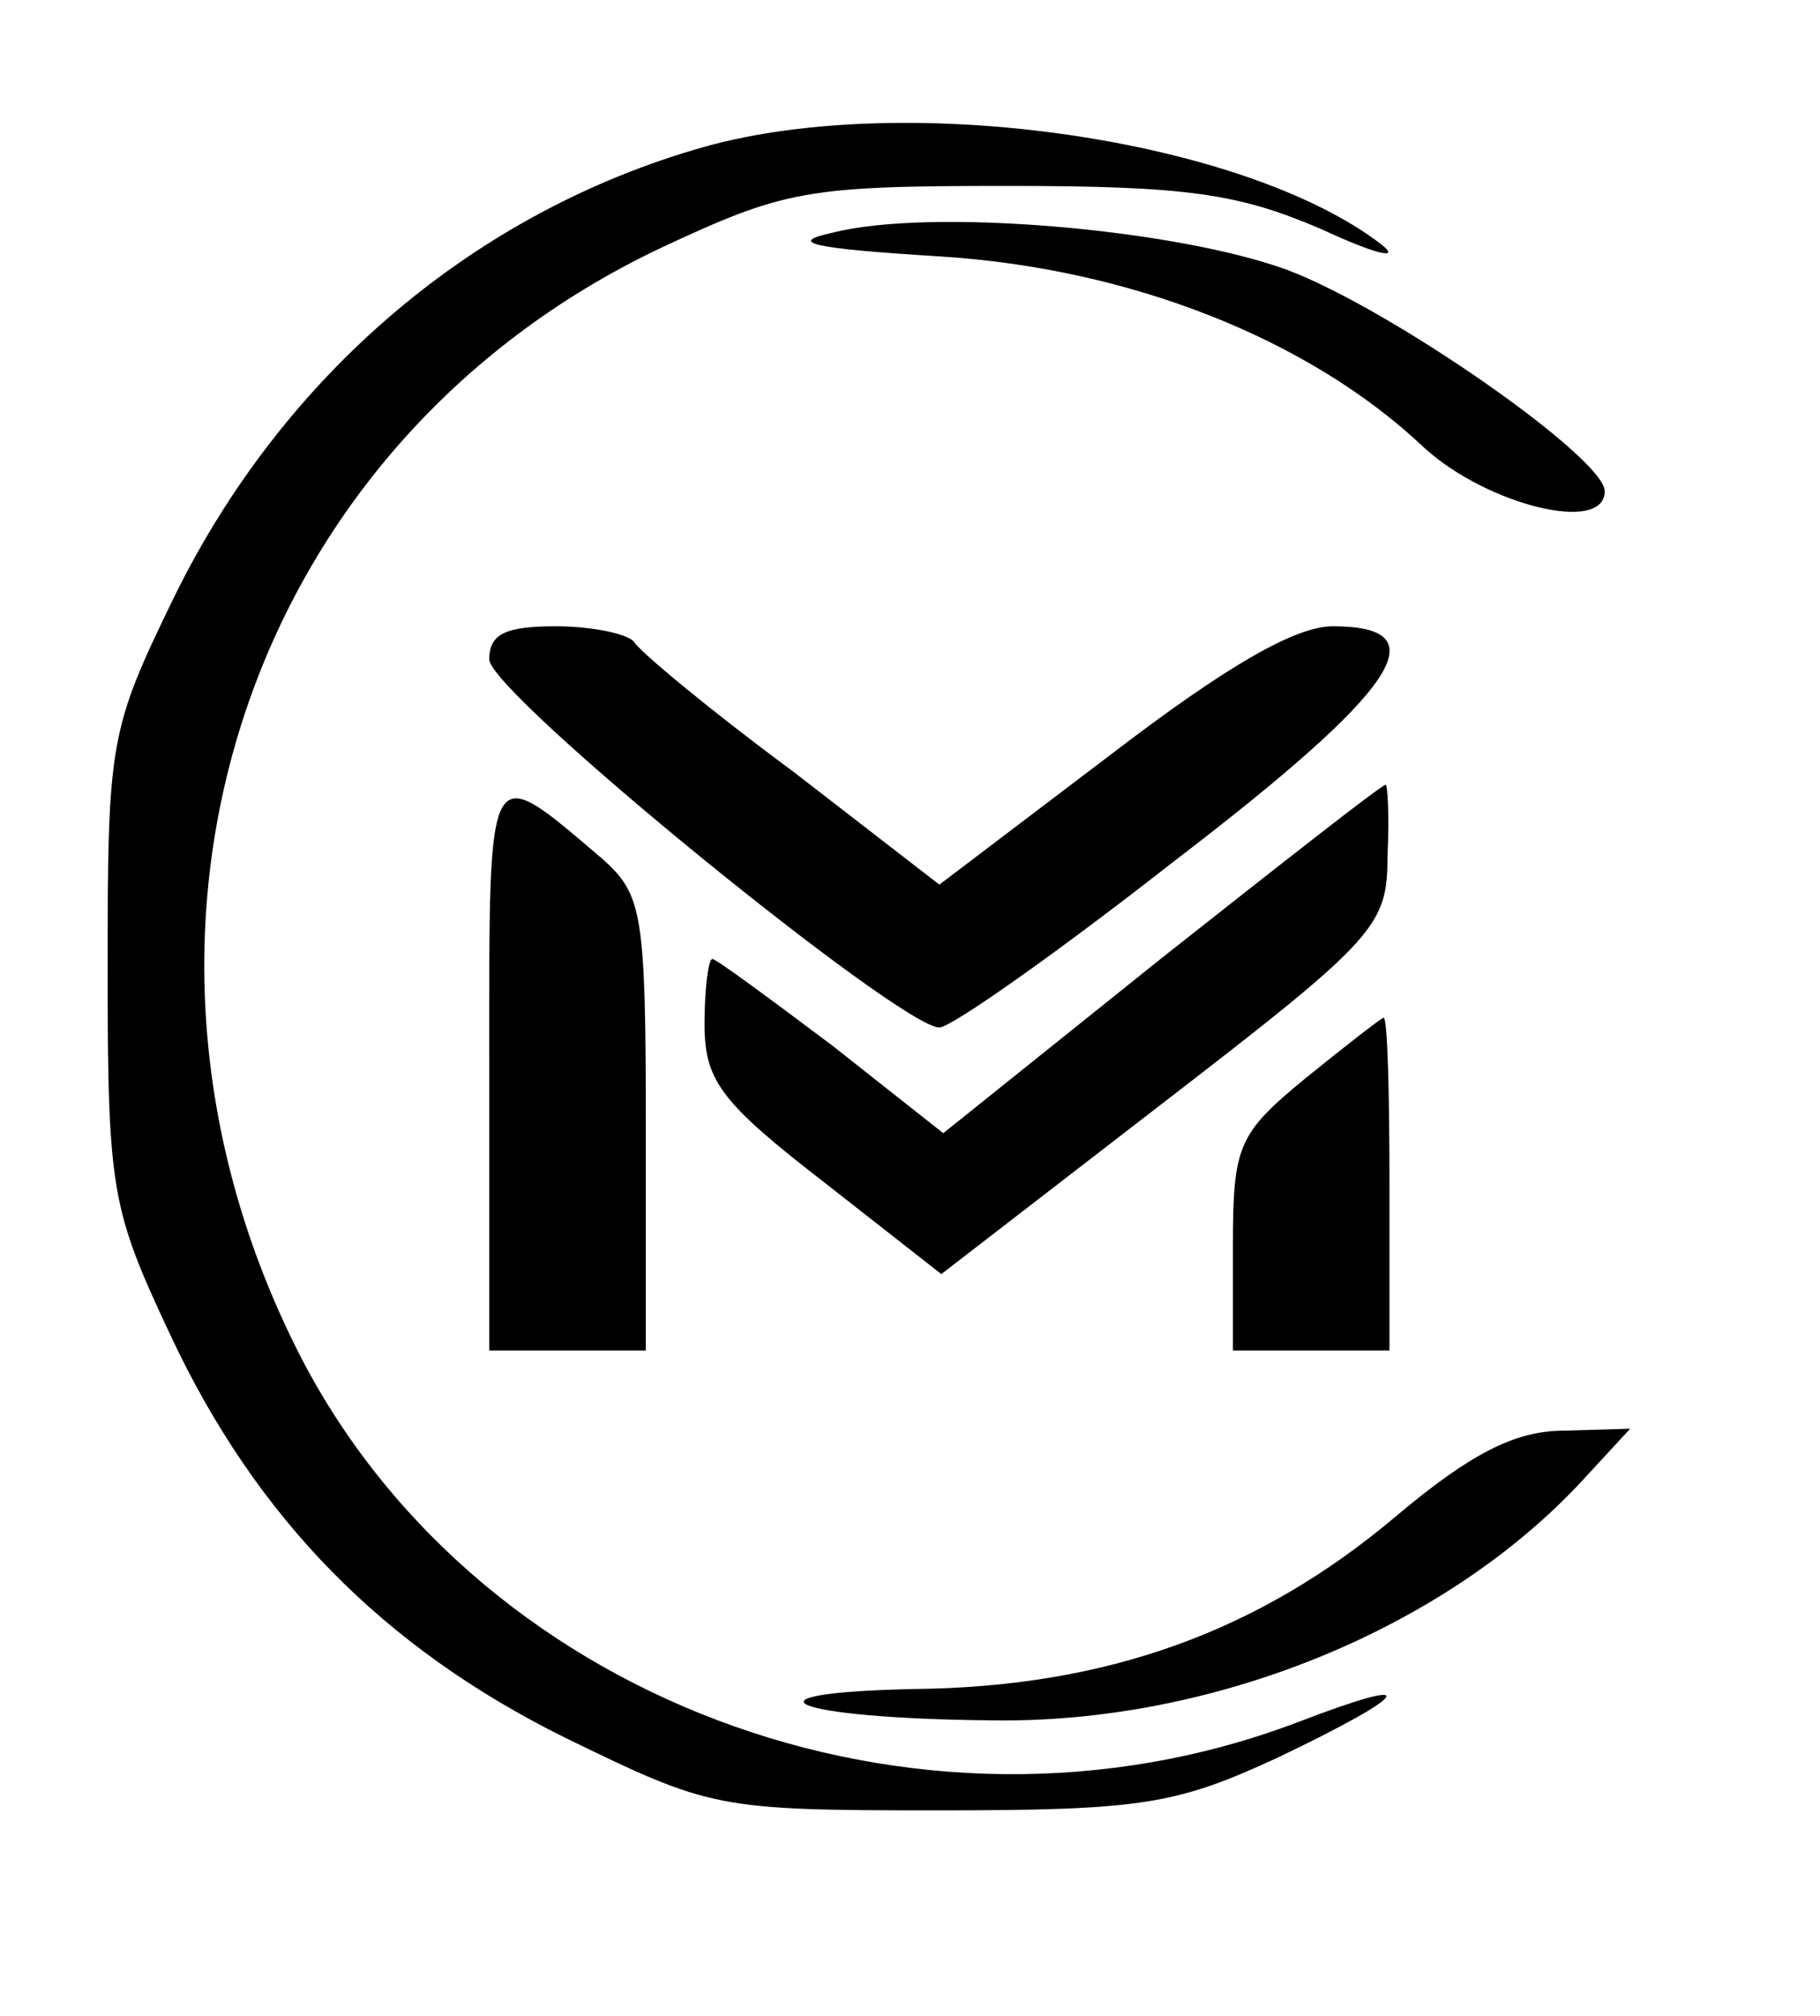
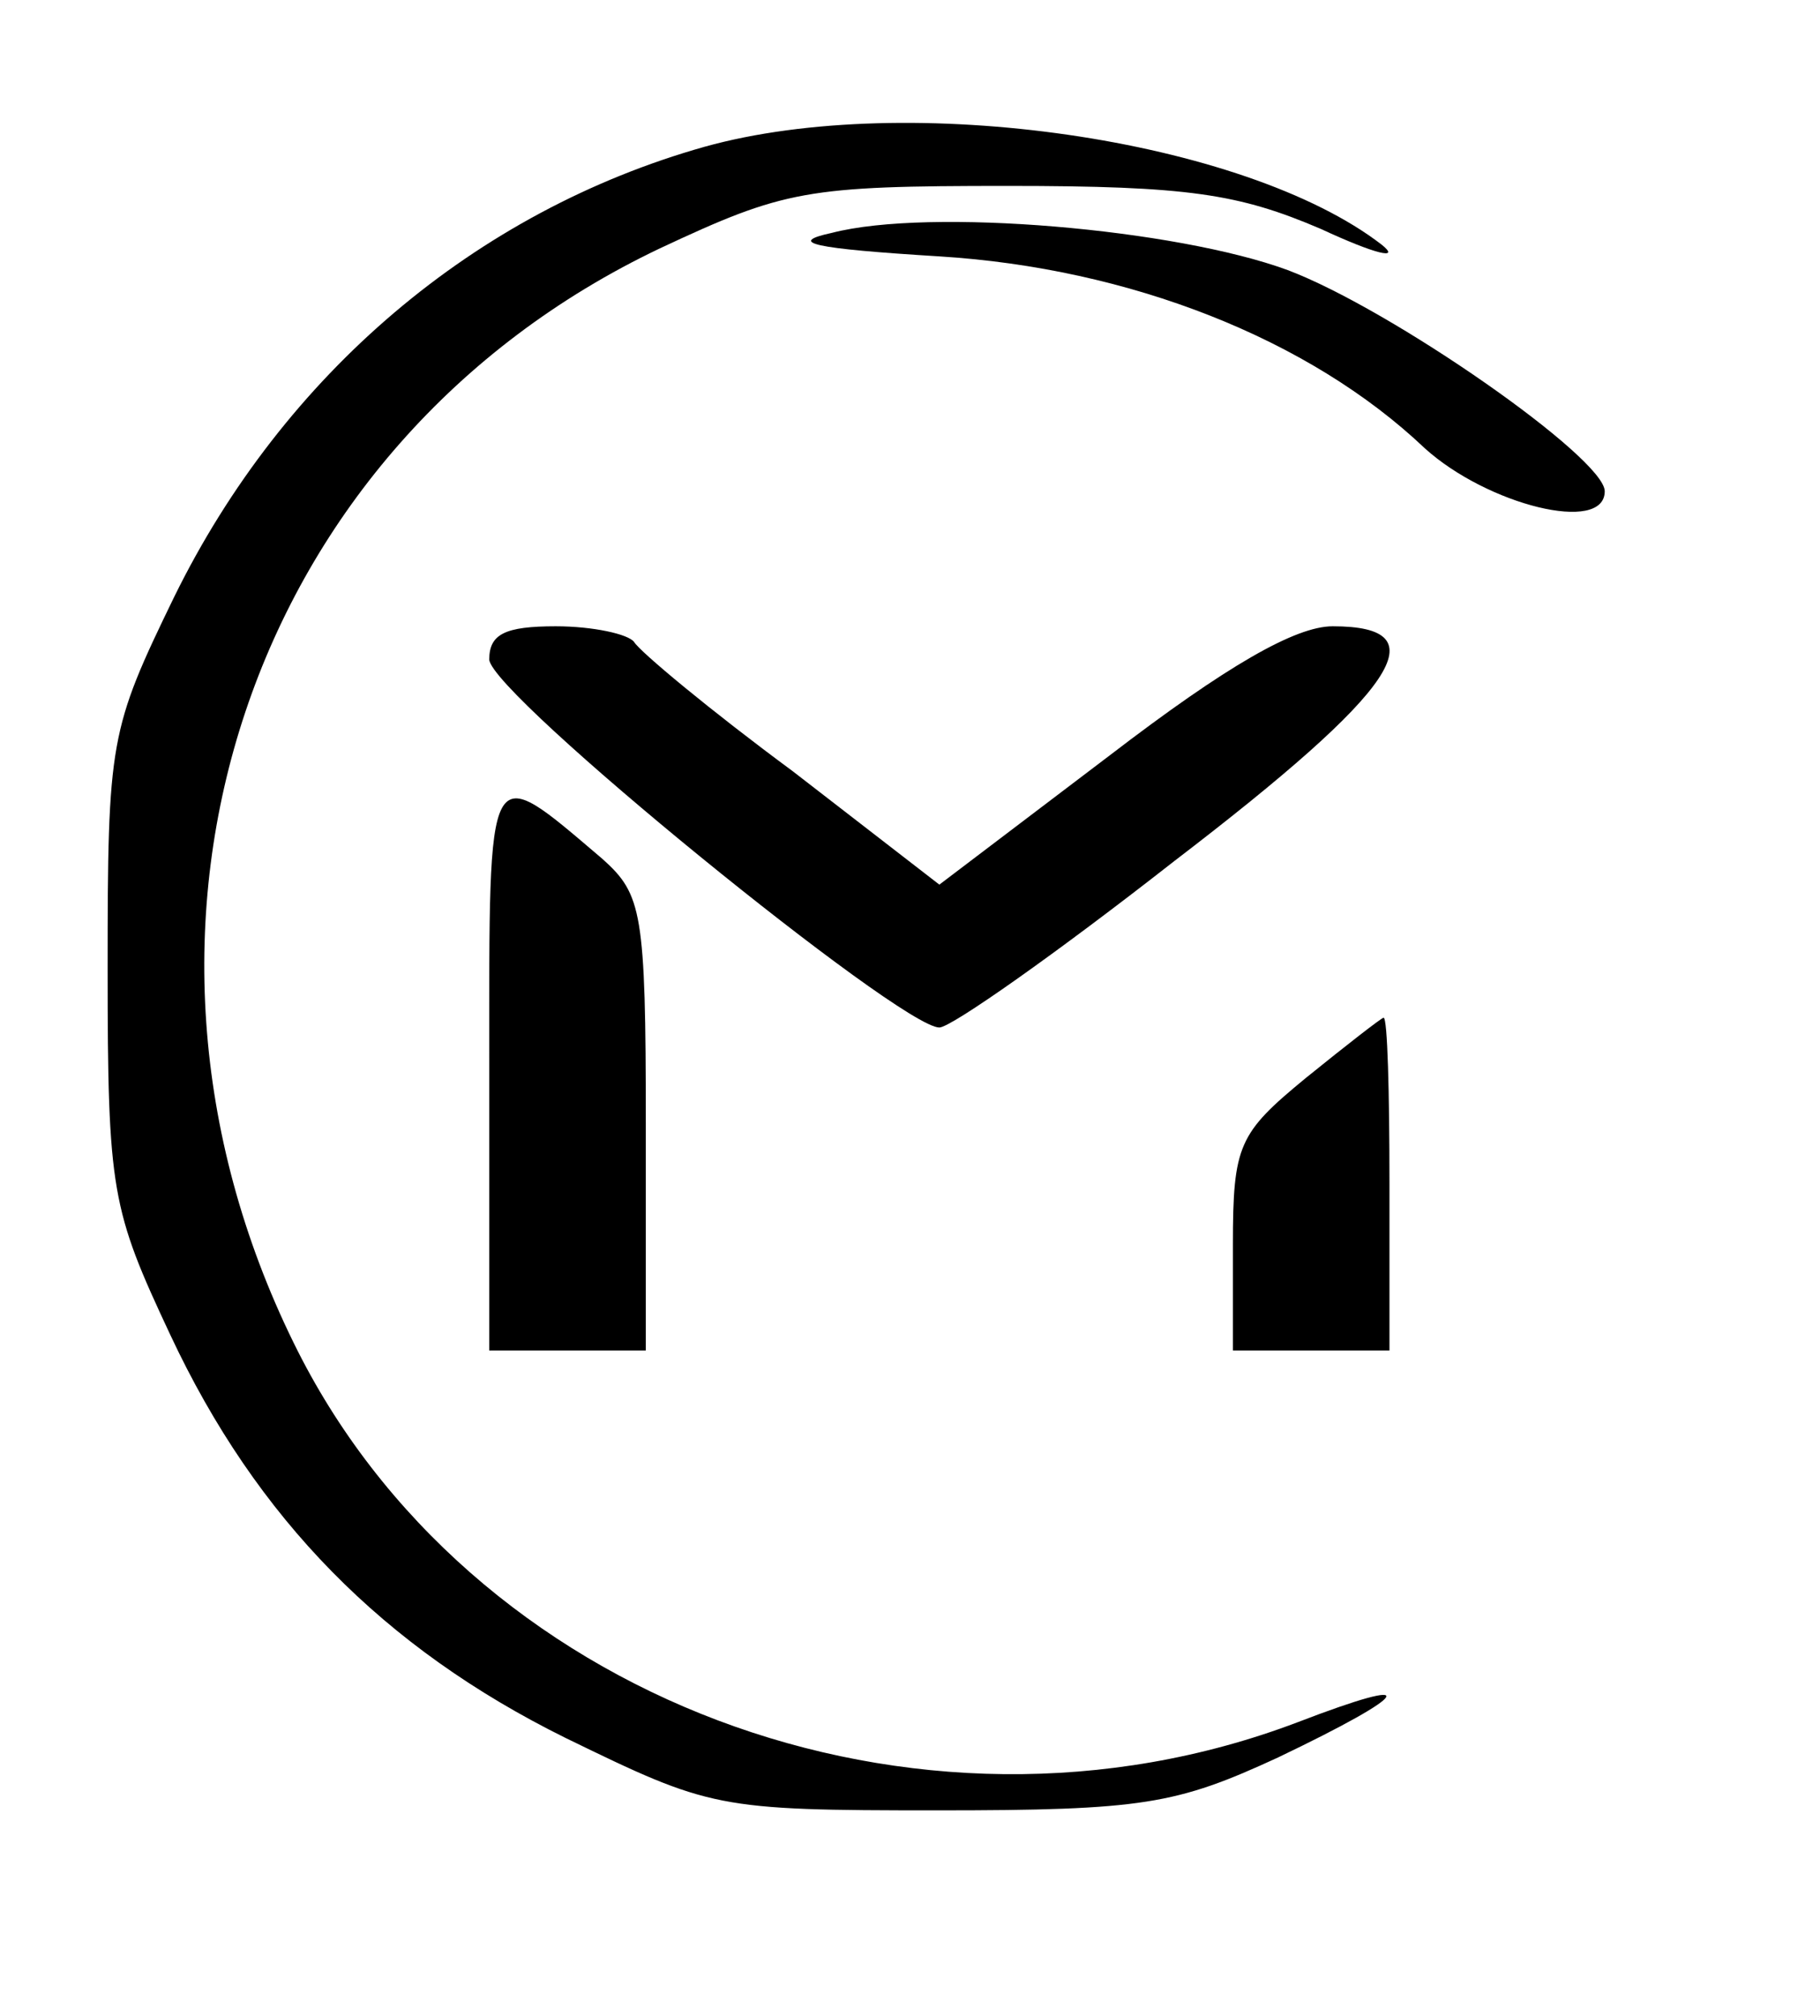
<svg xmlns="http://www.w3.org/2000/svg" version="1.0" width="93pt" height="103pt" viewBox="0 0 93 103" preserveAspectRatio="xMidYMid meet">
  <g transform="translate(0,103) scale(0.1,-0.1)" fill="#000000" stroke="none">
    <path d="M360 955 c-117 -33 -215 -116 -271 -230 -33 -68 -34 -73 -34 -190 0 -114 2 -123 32 -187 44 -94 109 -160 202 -206 74 -36 77 -37 190 -37 105 0 122 3 174 27 69 33 75 43 10 18 -195 -74 -424 12 -513 194 -105 214 -23 459 187 559 64 30 75 32 178 32 92 0 118 -4 160 -22 28 -13 41 -16 31 -8 -70 54 -242 79 -346 50z" />
    <path d="M425 911 c-23 -5 -10 -8 55 -12 97 -6 189 -42 248 -98 32 -29 92 -44 92 -22 0 17 -109 93 -162 113 -57 21 -183 32 -233 19z" />
    <path d="M250 693 c1 -18 210 -188 230 -188 6 0 60 38 120 85 115 88 136 120 81 120 -19 0 -54 -20 -114 -66 l-87 -66 -75 58 c-42 31 -78 61 -81 66 -3 4 -21 8 -40 8 -26 0 -34 -4 -34 -17z" />
    <path d="M250 485 l0 -145 40 0 40 0 0 116 c0 108 -2 117 -22 135 -60 51 -58 54 -58 -106z" />
-     <path d="M593 540 l-111 -89 -57 45 c-32 24 -59 44 -61 44 -2 0 -4 -15 -4 -33 0 -29 8 -40 61 -81 l60 -47 114 88 c109 84 114 90 114 126 1 20 0 37 -1 36 -2 0 -53 -40 -115 -89z" />
    <path d="M667 479 c-34 -28 -37 -34 -37 -85 l0 -54 40 0 40 0 0 85 c0 47 -1 85 -3 85 -1 0 -19 -14 -40 -31z" />
-     <path d="M713 255 c-70 -59 -148 -87 -246 -88 -94 -2 -63 -15 39 -16 114 -2 233 47 303 123 l24 26 -34 -1 c-25 0 -48 -12 -86 -44z" />
  </g>
</svg>